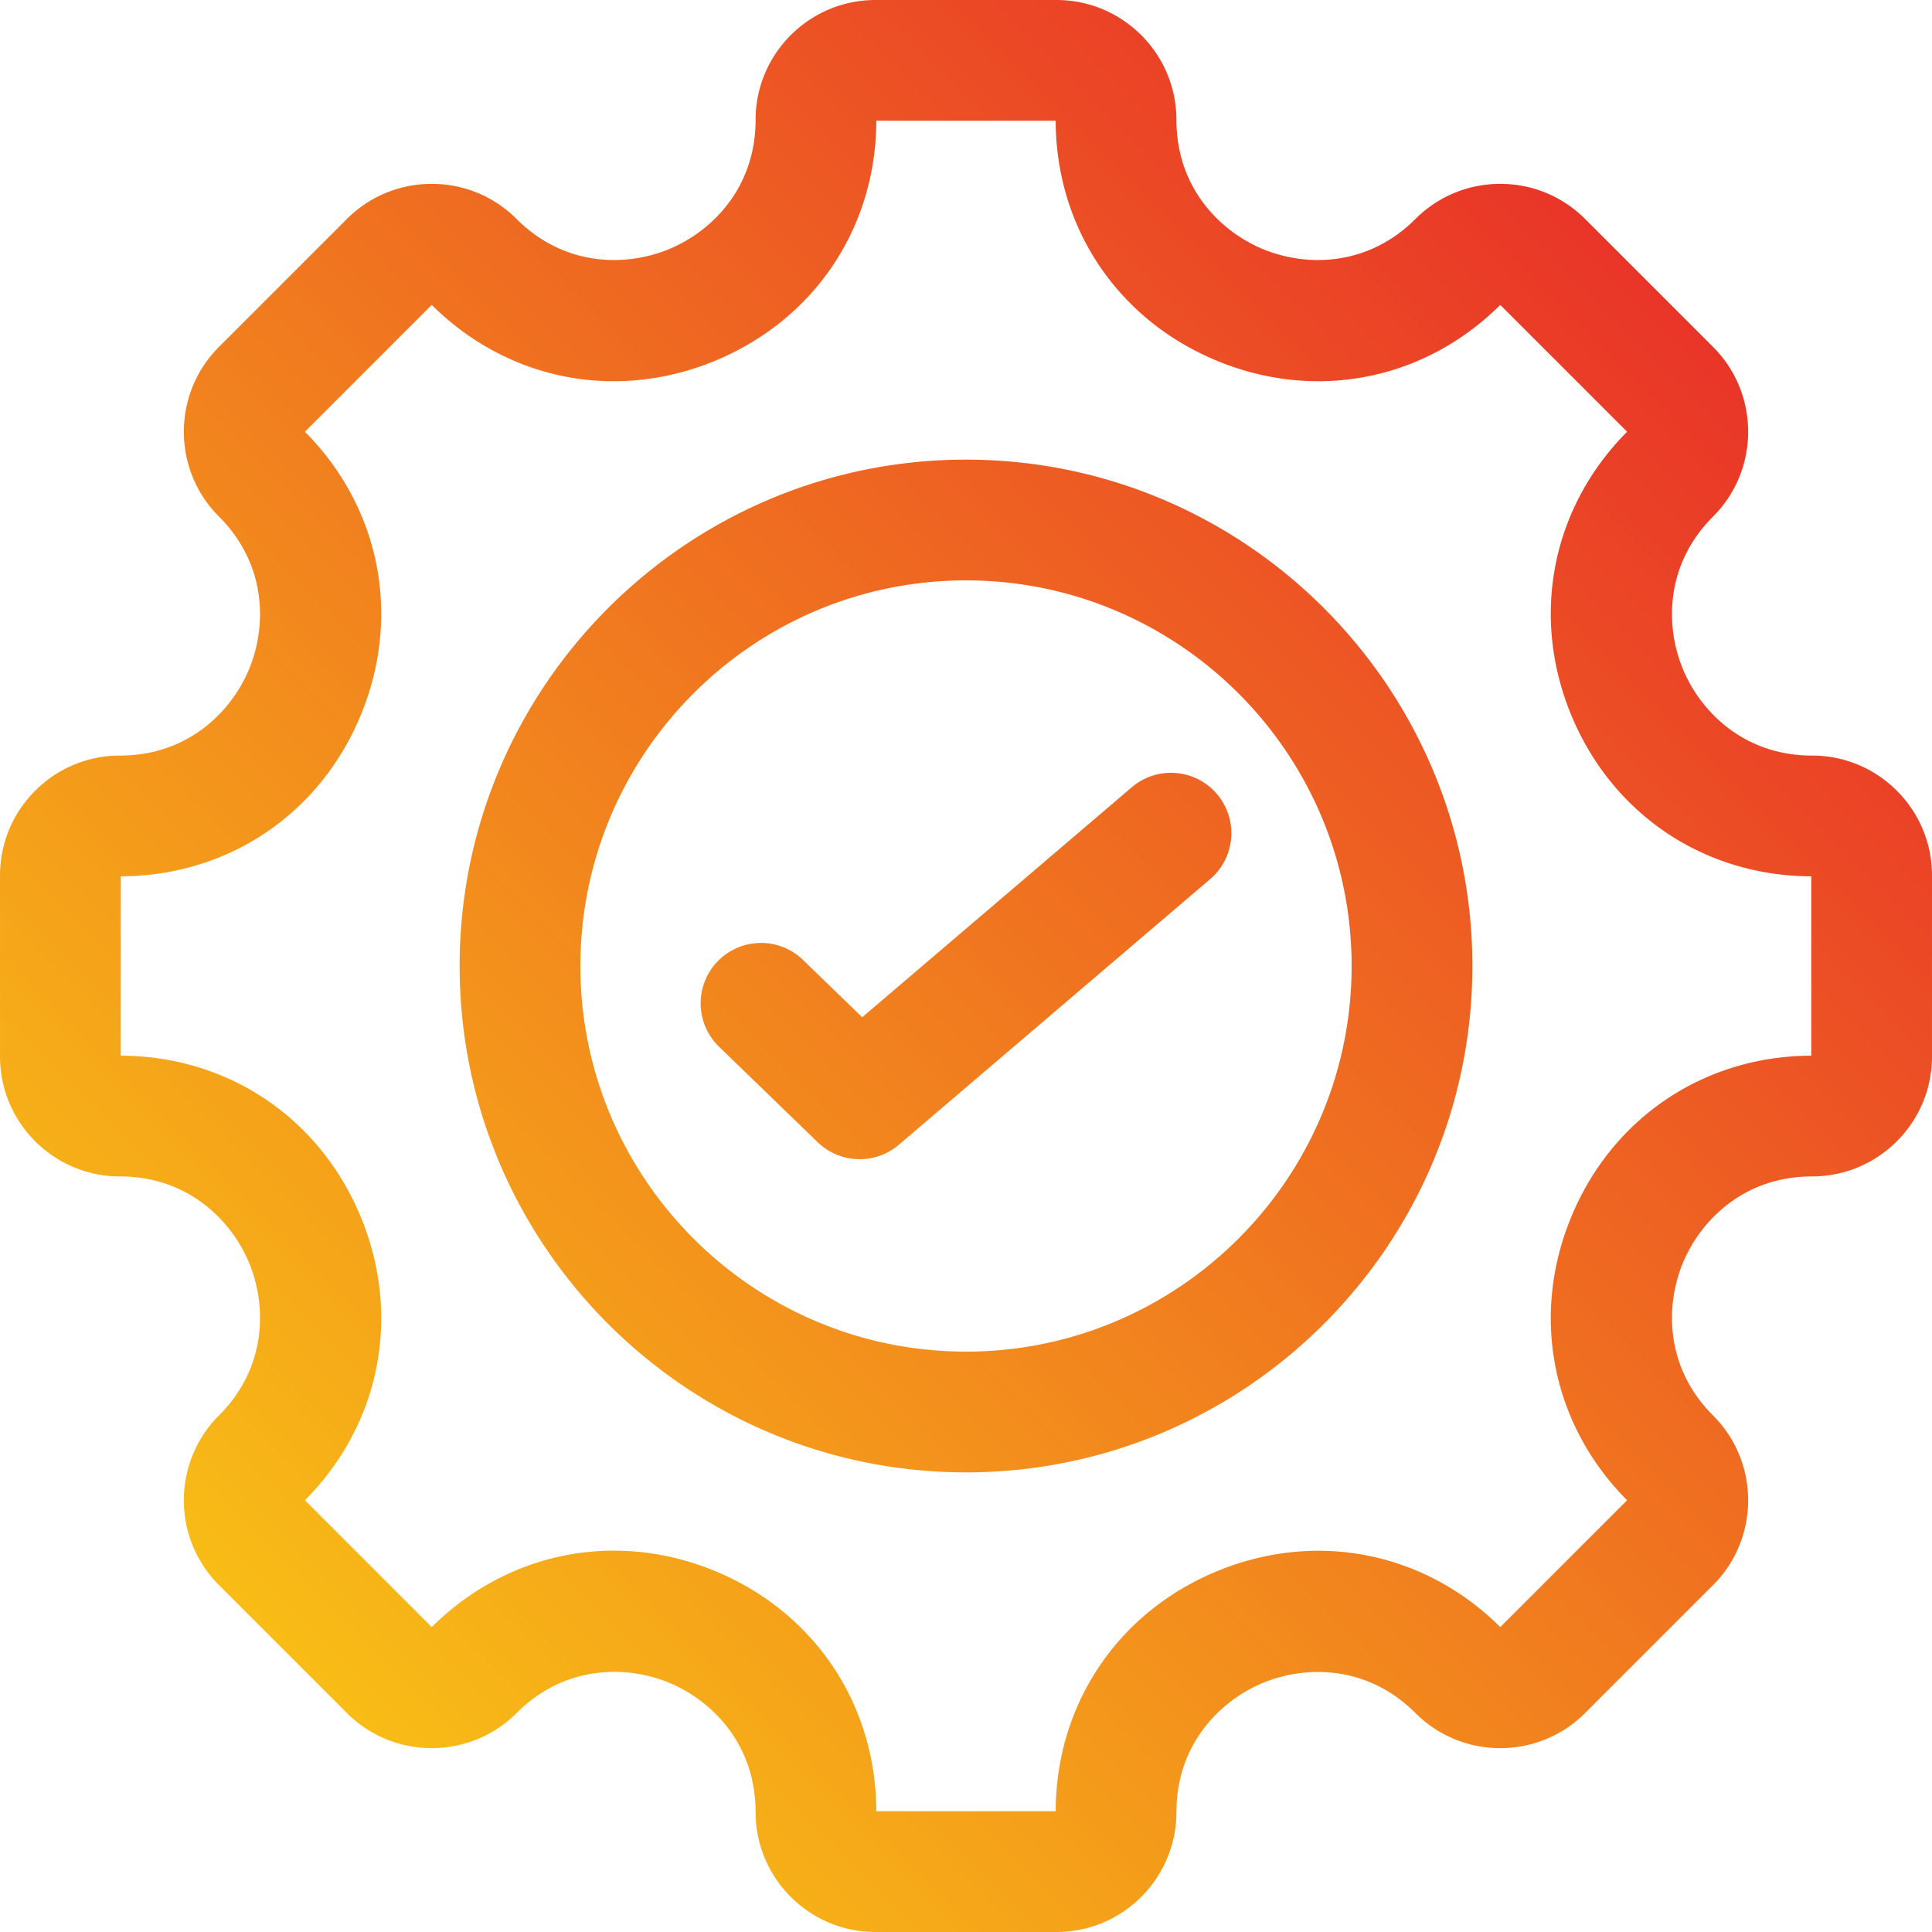
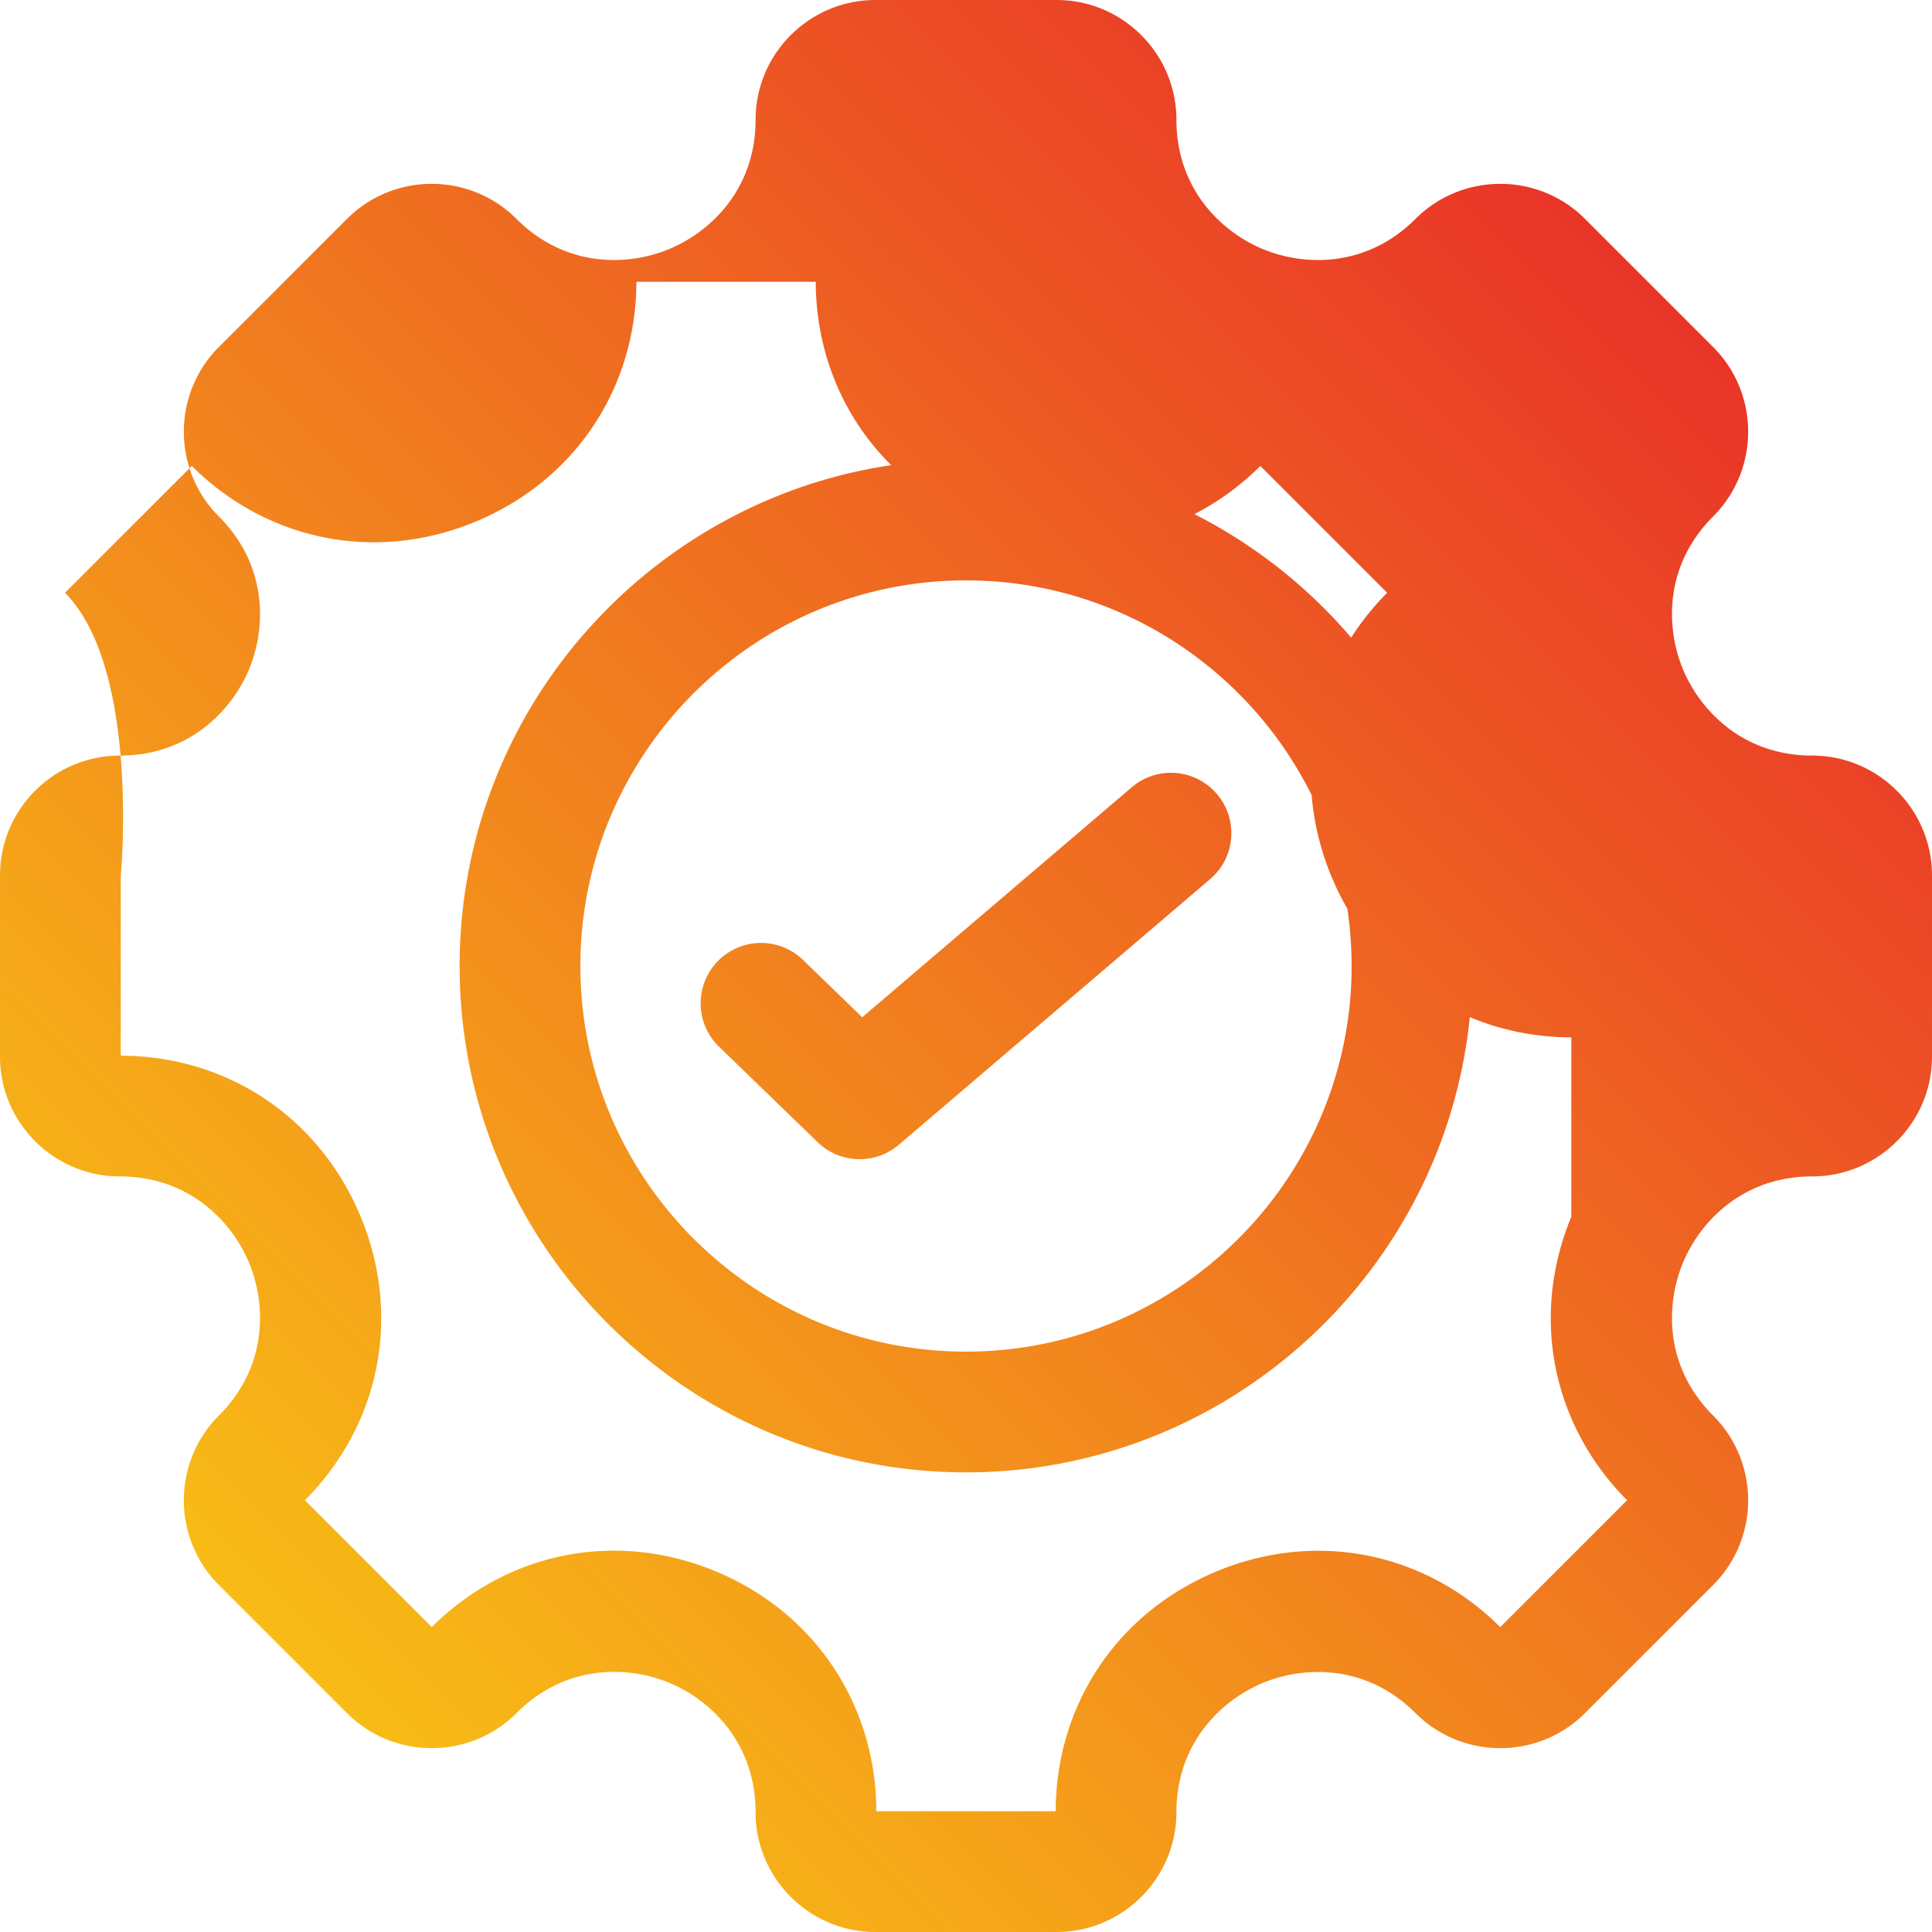
<svg xmlns="http://www.w3.org/2000/svg" version="1.1" width="512" height="512" x="0" y="0" viewBox="0 0 512 512" style="enable-background:new 0 0 512 512" xml:space="preserve" class="">
  <g>
    <linearGradient id="a" x1="437.018" x2="74.982" y1="74.982" y2="437.018" gradientUnits="userSpaceOnUse">
      <stop offset="0" stop-color="#e93528" />
      <stop offset="1" stop-color="#f8bc16" />
    </linearGradient>
-     <path fill="url(#a)" d="M480.233 200.236c-18.251 0-29.66-11.844-34.251-22.927-4.591-11.084-4.899-27.527 8.007-40.434 12.386-12.385 12.386-32.538 0-44.923l-33.941-33.941c-12.385-12.386-32.538-12.386-44.923 0-12.907 12.906-29.35 12.598-40.434 8.007s-22.928-16-22.928-34.251c0-17.515-14.25-31.765-31.765-31.765H232c-17.515 0-31.764 14.25-31.764 31.765 0 18.251-11.844 29.66-22.928 34.251-11.084 4.592-27.527 4.899-40.434-8.007-12.385-12.386-32.538-12.386-44.923 0l-33.94 33.942c-12.386 12.385-12.386 32.538 0 44.923 12.906 12.906 12.598 29.349 8.007 40.434-4.591 11.083-16 22.927-34.251 22.927-17.515 0-31.765 14.25-31.765 31.765V280c0 17.515 14.25 31.765 31.765 31.765 18.251 0 29.66 11.844 34.251 22.927 4.591 11.085 4.899 27.528-8.007 40.434-12.386 12.385-12.386 32.538 0 44.923l33.941 33.941c12.385 12.386 32.538 12.386 44.923 0 12.929-12.928 29.372-12.632 40.45-8.045 11.076 4.588 22.912 16.005 22.912 34.29 0 17.515 14.25 31.765 31.764 31.765h47.998c17.515 0 31.765-14.25 31.765-31.765 0-18.251 11.844-29.66 22.927-34.251 11.084-4.59 27.528-4.899 40.434 8.007 12.385 12.386 32.538 12.386 44.923 0l33.941-33.941c12.386-12.385 12.386-32.538 0-44.923-12.906-12.906-12.598-29.349-8.007-40.434 4.591-11.084 16-22.928 34.251-22.928 17.515 0 31.765-14.25 31.765-31.765v-47.998c0-17.516-14.25-31.766-31.765-31.766zm-.235 79.528c-28.358.089-52.706 16.426-63.581 42.681-10.875 26.256-5.212 55.024 14.778 75.141l-33.609 33.61c-20.116-19.989-48.886-25.654-75.141-14.778-26.253 10.874-42.59 35.223-42.681 63.58h-47.527c-.089-28.385-16.42-52.747-42.666-63.618-26.245-10.871-55.02-5.193-75.156 14.816l-33.61-33.61c19.989-20.115 25.654-48.885 14.778-75.141-10.874-26.253-35.223-42.59-63.58-42.681v-47.528c28.358-.089 52.706-16.426 63.581-42.681s5.211-55.024-14.779-75.14l33.61-33.61c20.115 19.989 48.886 25.654 75.141 14.778 26.255-10.875 42.592-35.221 42.682-63.581h47.527c.089 28.358 16.426 52.706 42.681 63.581 26.256 10.875 55.024 5.212 75.141-14.778l33.61 33.609c-19.989 20.116-25.654 48.885-14.778 75.141 10.875 26.255 35.221 42.592 63.581 42.681v47.528zM256 121.807c-73.995 0-134.193 60.199-134.193 134.193 0 73.995 60.199 134.193 134.193 134.193S390.193 329.994 390.193 256 329.994 121.807 256 121.807zm0 236.386c-56.35 0-102.193-45.844-102.193-102.193S199.651 153.807 256 153.807 358.193 199.651 358.193 256c0 56.35-45.844 102.193-102.193 102.193zm66.491-147.776c5.735 6.722 4.936 16.821-1.787 22.557l-82.505 70.395a15.96 15.96 0 0 1-10.383 3.828c-4.025 0-8.04-1.511-11.132-4.505l-26.132-25.304c-6.348-6.147-6.512-16.276-.365-22.625s16.276-6.512 22.625-.365l15.683 15.186 71.439-60.954c6.722-5.734 16.821-4.935 22.557 1.787z" opacity="1" data-original="url(#a)" class="" />
+     <path fill="url(#a)" d="M480.233 200.236c-18.251 0-29.66-11.844-34.251-22.927-4.591-11.084-4.899-27.527 8.007-40.434 12.386-12.385 12.386-32.538 0-44.923l-33.941-33.941c-12.385-12.386-32.538-12.386-44.923 0-12.907 12.906-29.35 12.598-40.434 8.007s-22.928-16-22.928-34.251c0-17.515-14.25-31.765-31.765-31.765H232c-17.515 0-31.764 14.25-31.764 31.765 0 18.251-11.844 29.66-22.928 34.251-11.084 4.592-27.527 4.899-40.434-8.007-12.385-12.386-32.538-12.386-44.923 0l-33.94 33.942c-12.386 12.385-12.386 32.538 0 44.923 12.906 12.906 12.598 29.349 8.007 40.434-4.591 11.083-16 22.927-34.251 22.927-17.515 0-31.765 14.25-31.765 31.765V280c0 17.515 14.25 31.765 31.765 31.765 18.251 0 29.66 11.844 34.251 22.927 4.591 11.085 4.899 27.528-8.007 40.434-12.386 12.385-12.386 32.538 0 44.923l33.941 33.941c12.385 12.386 32.538 12.386 44.923 0 12.929-12.928 29.372-12.632 40.45-8.045 11.076 4.588 22.912 16.005 22.912 34.29 0 17.515 14.25 31.765 31.764 31.765h47.998c17.515 0 31.765-14.25 31.765-31.765 0-18.251 11.844-29.66 22.927-34.251 11.084-4.59 27.528-4.899 40.434 8.007 12.385 12.386 32.538 12.386 44.923 0l33.941-33.941c12.386-12.385 12.386-32.538 0-44.923-12.906-12.906-12.598-29.349-8.007-40.434 4.591-11.084 16-22.928 34.251-22.928 17.515 0 31.765-14.25 31.765-31.765v-47.998c0-17.516-14.25-31.766-31.765-31.766zm-.235 79.528c-28.358.089-52.706 16.426-63.581 42.681-10.875 26.256-5.212 55.024 14.778 75.141l-33.609 33.61c-20.116-19.989-48.886-25.654-75.141-14.778-26.253 10.874-42.59 35.223-42.681 63.58h-47.527c-.089-28.385-16.42-52.747-42.666-63.618-26.245-10.871-55.02-5.193-75.156 14.816l-33.61-33.61c19.989-20.115 25.654-48.885 14.778-75.141-10.874-26.253-35.223-42.59-63.58-42.681v-47.528s5.211-55.024-14.779-75.14l33.61-33.61c20.115 19.989 48.886 25.654 75.141 14.778 26.255-10.875 42.592-35.221 42.682-63.581h47.527c.089 28.358 16.426 52.706 42.681 63.581 26.256 10.875 55.024 5.212 75.141-14.778l33.61 33.609c-19.989 20.116-25.654 48.885-14.778 75.141 10.875 26.255 35.221 42.592 63.581 42.681v47.528zM256 121.807c-73.995 0-134.193 60.199-134.193 134.193 0 73.995 60.199 134.193 134.193 134.193S390.193 329.994 390.193 256 329.994 121.807 256 121.807zm0 236.386c-56.35 0-102.193-45.844-102.193-102.193S199.651 153.807 256 153.807 358.193 199.651 358.193 256c0 56.35-45.844 102.193-102.193 102.193zm66.491-147.776c5.735 6.722 4.936 16.821-1.787 22.557l-82.505 70.395a15.96 15.96 0 0 1-10.383 3.828c-4.025 0-8.04-1.511-11.132-4.505l-26.132-25.304c-6.348-6.147-6.512-16.276-.365-22.625s16.276-6.512 22.625-.365l15.683 15.186 71.439-60.954c6.722-5.734 16.821-4.935 22.557 1.787z" opacity="1" data-original="url(#a)" class="" />
  </g>
</svg>